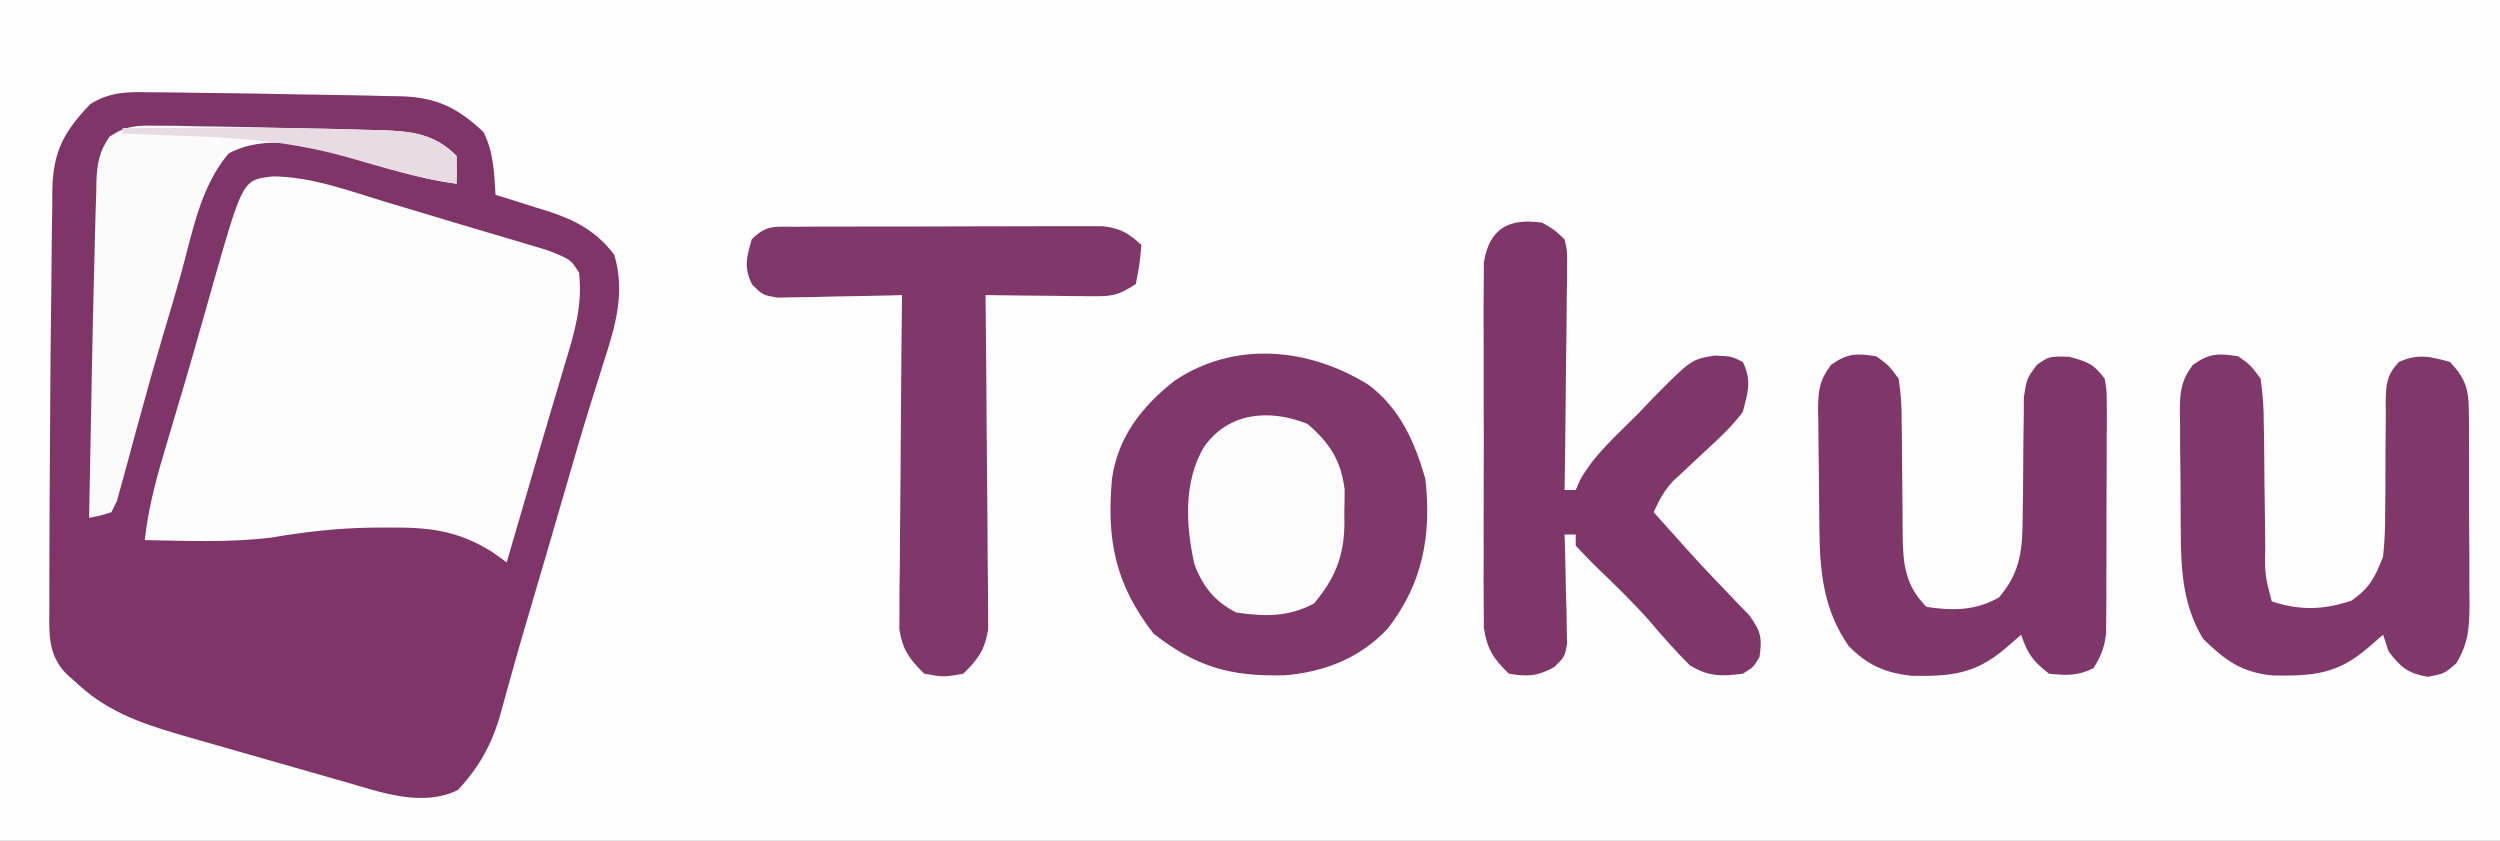
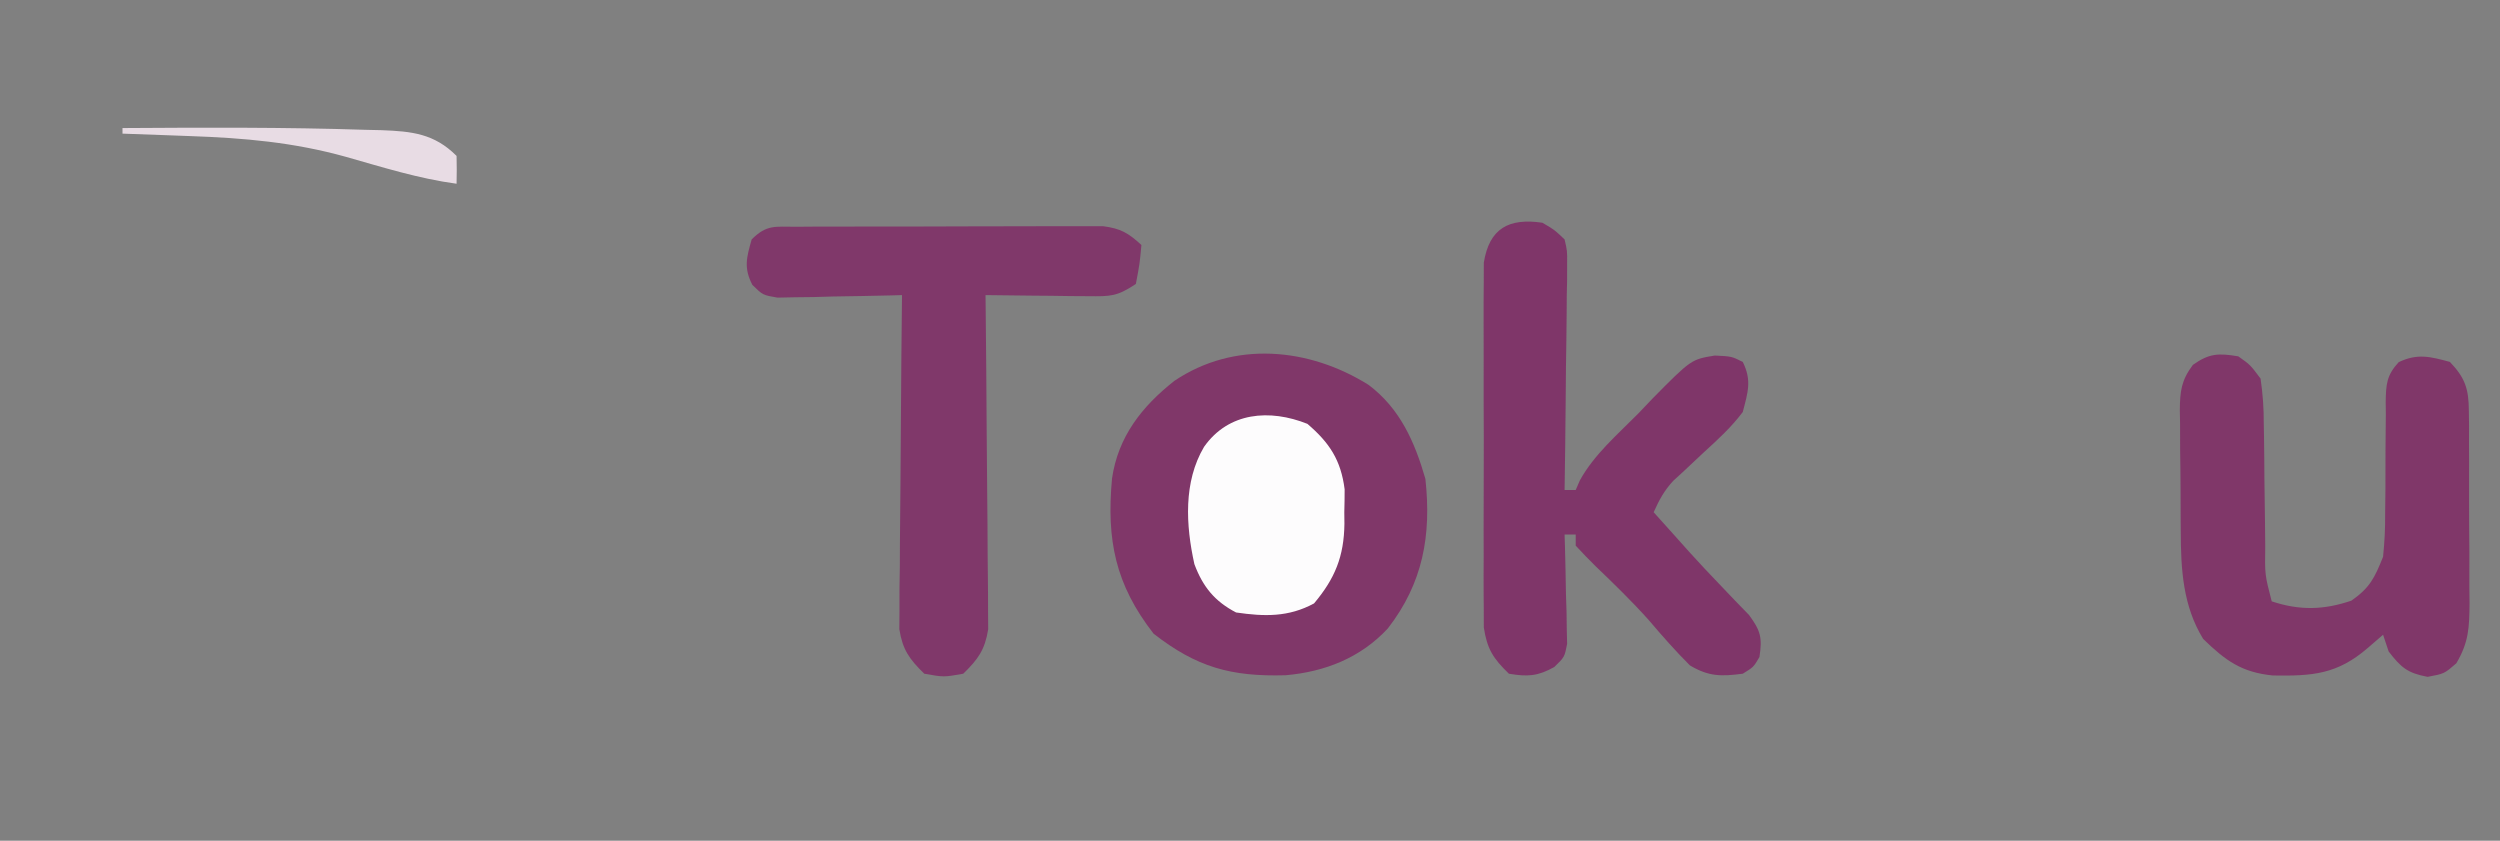
<svg xmlns="http://www.w3.org/2000/svg" version="1.1" width="449" height="151">
  <rect width="100%" height="100%" fill="#808080" stroke="none" />
-   <path d="M0 0 C148.17 0 296.34 0 449 0 C449 49.83 449 99.66 449 151 C300.83 151 152.66 151 0 151 C0 101.17 0 51.34 0 0 Z " fill="#FEFEFE" transform="translate(0,0)" />
-   <path d="M0 0 C0.753 0.003 1.505 0.005 2.281 0.008 C4.722 0.023 7.161 0.067 9.602 0.113 C11.279 0.133 12.956 0.151 14.633 0.169 C18.751 0.218 22.868 0.295 26.986 0.382 C29.03 0.422 31.074 0.45 33.118 0.477 C36.301 0.52 39.482 0.59 42.664 0.676 C44.017 0.696 44.017 0.696 45.398 0.718 C51.709 0.966 55.35 2.747 60.039 7.113 C61.88 10.698 61.98 14.445 62.227 18.426 C63.251 18.74 64.276 19.055 65.332 19.379 C66.693 19.811 68.054 20.243 69.414 20.676 C70.088 20.881 70.761 21.086 71.455 21.297 C76.408 22.891 80.329 24.896 83.539 29.176 C85.579 35.851 83.747 42.043 81.664 48.426 C81.111 50.192 80.559 51.959 80.008 53.727 C79.716 54.652 79.425 55.577 79.125 56.53 C77.571 61.538 76.122 66.576 74.664 71.613 C74.072 73.65 73.479 75.686 72.887 77.723 C72.605 78.693 72.322 79.663 72.032 80.662 C70.698 85.239 69.359 89.813 68.002 94.383 C66.952 97.925 65.932 101.473 64.949 105.035 C64.734 105.801 64.519 106.567 64.297 107.356 C63.89 108.808 63.49 110.263 63.101 111.72 C61.586 117.071 59.269 121.237 55.477 125.301 C49.159 128.459 41.586 125.717 35.227 123.863 C34.286 123.597 33.346 123.331 32.377 123.057 C30.371 122.488 28.366 121.913 26.363 121.333 C23.145 120.402 19.922 119.487 16.699 118.574 C14.562 117.963 12.425 117.351 10.289 116.738 C9.289 116.453 8.29 116.168 7.26 115.875 C-0.19 113.708 -6.801 111.767 -12.648 106.426 C-13.409 105.745 -14.17 105.065 -14.953 104.363 C-18.355 100.743 -17.919 96.78 -17.906 92.105 C-17.908 91.354 -17.909 90.603 -17.911 89.829 C-17.913 87.32 -17.907 84.81 -17.898 82.301 C-17.896 81.438 -17.894 80.576 -17.892 79.687 C-17.875 73.977 -17.84 68.267 -17.796 62.558 C-17.773 59.316 -17.754 56.074 -17.735 52.832 C-17.7 47.247 -17.64 41.663 -17.564 36.079 C-17.537 33.9 -17.517 31.72 -17.503 29.541 C-17.482 26.468 -17.435 23.397 -17.383 20.324 C-17.382 19.41 -17.38 18.496 -17.379 17.555 C-17.22 10.653 -15.352 7.101 -10.509 2.077 C-6.977 -0.055 -4.002 -0.098 0 0 Z " fill="#7F3568" transform="translate(26.773,16.574)" />
-   <path d="M0 0 C6.848 0.093 13.379 2.535 19.875 4.512 C21.27 4.929 22.664 5.345 24.06 5.76 C26.781 6.573 29.5 7.392 32.217 8.217 C35.26 9.138 38.307 10.04 41.359 10.93 C42.782 11.352 44.203 11.775 45.625 12.199 C47.381 12.721 47.381 12.721 49.172 13.254 C53.403 14.929 53.403 14.929 54.875 17.324 C55.534 23.197 54.004 28.214 52.312 33.762 C52.049 34.655 51.785 35.548 51.513 36.468 C50.944 38.393 50.372 40.316 49.795 42.239 C48.491 46.61 47.222 50.99 45.949 55.369 C44.597 60.023 43.236 64.674 41.875 69.324 C41.009 68.705 40.142 68.087 39.25 67.449 C32.935 63.473 27.641 62.997 20.375 63.074 C19.04 63.08 19.04 63.08 17.678 63.086 C11.511 63.166 5.633 63.845 -0.449 64.879 C-7.965 65.789 -15.568 65.469 -23.125 65.324 C-22.453 59.113 -20.795 53.359 -19 47.387 C-18.366 45.251 -17.731 43.116 -17.098 40.98 C-16.772 39.886 -16.446 38.792 -16.11 37.664 C-15.135 34.358 -14.186 31.046 -13.246 27.73 C-12.943 26.667 -12.639 25.603 -12.327 24.508 C-11.75 22.484 -11.178 20.459 -10.611 18.432 C-5.484 0.569 -5.484 0.569 0 0 Z " fill="#FDFDFD" transform="translate(49.125,31.676)" />
  <path d="M0 0 C5.643 4.25 8.274 10.223 10.191 16.867 C11.299 27.018 9.755 35.601 3.441 43.742 C-1.457 49.014 -7.844 51.518 -14.91 52.141 C-24.738 52.424 -30.89 50.693 -38.621 44.68 C-45.508 35.826 -47.101 27.836 -46.091 16.817 C-45.003 9.301 -40.731 3.873 -34.895 -0.727 C-24.148 -7.971 -10.73 -6.721 0 0 Z " fill="#803769" transform="translate(245.809,69.133)" />
  <path d="M0 0 C2.159 1.248 2.159 1.248 4 3 C4.481 5.069 4.481 5.069 4.454 7.471 C4.454 8.372 4.453 9.273 4.453 10.201 C4.433 11.17 4.412 12.139 4.391 13.137 C4.385 14.131 4.379 15.126 4.373 16.151 C4.351 19.33 4.301 22.508 4.25 25.688 C4.23 27.842 4.212 29.996 4.195 32.15 C4.151 37.434 4.084 42.717 4 48 C4.66 48 5.32 48 6 48 C6.245 47.433 6.491 46.866 6.743 46.282 C9.31 41.622 13.474 38.07 17.188 34.312 C18.026 33.433 18.865 32.553 19.729 31.646 C26.742 24.545 26.742 24.545 30.988 23.855 C34 24 34 24 36 25 C37.657 28.313 36.921 30.463 36 34 C33.967 36.704 31.561 38.917 29.062 41.188 C27.778 42.385 26.498 43.586 25.223 44.793 C24.653 45.314 24.083 45.835 23.496 46.372 C21.881 48.129 20.964 49.827 20 52 C21.291 53.438 22.583 54.875 23.875 56.312 C24.686 57.22 25.497 58.127 26.332 59.062 C28.14 61.053 29.956 63.006 31.824 64.938 C32.728 65.886 33.631 66.835 34.562 67.812 C35.409 68.685 36.256 69.558 37.129 70.457 C39.233 73.317 39.52 74.538 39 78 C37.938 79.812 37.938 79.812 36 81 C32.135 81.501 29.875 81.525 26.5 79.5 C23.892 76.892 21.5 74.173 19.113 71.363 C16.085 67.977 12.835 64.824 9.556 61.681 C8.335 60.49 7.163 59.249 6 58 C6 57.34 6 56.68 6 56 C5.34 56 4.68 56 4 56 C4.021 56.651 4.042 57.301 4.063 57.972 C4.147 60.919 4.199 63.865 4.25 66.812 C4.284 67.837 4.317 68.861 4.352 69.916 C4.364 70.899 4.377 71.882 4.391 72.895 C4.412 73.801 4.433 74.706 4.454 75.64 C4 78 4 78 2.163 79.788 C-0.825 81.462 -2.629 81.562 -6 81 C-8.816 78.273 -9.909 76.595 -10.508 72.692 C-10.513 70.808 -10.513 70.808 -10.518 68.886 C-10.525 68.19 -10.532 67.493 -10.539 66.776 C-10.556 64.484 -10.545 62.194 -10.531 59.902 C-10.534 58.305 -10.538 56.707 -10.543 55.11 C-10.549 51.767 -10.54 48.424 -10.521 45.081 C-10.499 40.798 -10.512 36.515 -10.536 32.232 C-10.55 28.935 -10.546 25.639 -10.535 22.342 C-10.533 20.763 -10.536 19.183 -10.545 17.604 C-10.555 15.397 -10.54 13.191 -10.518 10.984 C-10.514 9.729 -10.511 8.474 -10.508 7.181 C-9.517 0.975 -5.987 -0.873 0 0 Z " fill="#7F3669" transform="translate(277,40)" />
  <path d="M0 0 C1.902 -0.014 1.902 -0.014 3.843 -0.029 C5.234 -0.029 6.625 -0.028 8.016 -0.026 C9.439 -0.03 10.861 -0.034 12.283 -0.039 C15.268 -0.047 18.252 -0.046 21.236 -0.041 C25.059 -0.035 28.881 -0.052 32.703 -0.075 C35.642 -0.09 38.581 -0.091 41.52 -0.088 C42.929 -0.088 44.338 -0.094 45.747 -0.104 C47.719 -0.116 49.692 -0.107 51.664 -0.098 C52.786 -0.098 53.908 -0.099 55.064 -0.1 C58.254 0.312 59.622 1.125 61.961 3.275 C61.649 6.65 61.649 6.65 60.961 10.275 C57.562 12.541 56.398 12.512 52.418 12.47 C50.809 12.46 50.809 12.46 49.167 12.45 C47.487 12.425 47.487 12.425 45.774 12.4 C44.643 12.391 43.512 12.382 42.346 12.372 C39.551 12.349 36.756 12.316 33.961 12.275 C33.97 13.053 33.979 13.831 33.988 14.633 C34.069 21.974 34.129 29.316 34.169 36.658 C34.19 40.433 34.218 44.207 34.263 47.981 C34.307 51.625 34.331 55.269 34.341 58.913 C34.348 60.301 34.363 61.69 34.384 63.079 C34.413 65.027 34.415 66.975 34.416 68.924 C34.424 70.032 34.433 71.14 34.442 72.282 C33.845 76.001 32.635 77.66 29.961 80.275 C26.461 80.9 26.461 80.9 22.961 80.275 C20.287 77.66 19.078 76.001 18.48 72.282 C18.489 71.174 18.498 70.065 18.507 68.924 C18.508 67.663 18.508 66.402 18.508 65.103 C18.529 63.737 18.55 62.371 18.571 61.005 C18.578 59.6 18.584 58.194 18.588 56.789 C18.603 53.101 18.642 49.414 18.687 45.727 C18.728 41.96 18.746 38.192 18.766 34.425 C18.809 27.041 18.877 19.658 18.961 12.275 C18.22 12.296 17.478 12.317 16.714 12.338 C13.359 12.421 10.004 12.473 6.649 12.525 C5.482 12.558 4.314 12.592 3.112 12.626 C1.994 12.639 0.875 12.652 -0.277 12.665 C-1.824 12.697 -1.824 12.697 -3.403 12.729 C-6.039 12.275 -6.039 12.275 -7.91 10.446 C-9.5 7.387 -8.958 5.528 -8.039 2.275 C-5.311 -0.453 -3.818 0.016 0 0 Z " fill="#80386A" transform="translate(143.039,40.725)" />
  <path d="M0 0 C2.152 1.523 2.152 1.523 4 4 C4.406 6.833 4.581 9.292 4.574 12.125 C4.588 12.909 4.603 13.693 4.617 14.5 C4.659 17 4.674 19.5 4.688 22 C4.717 24.5 4.751 27 4.79 29.5 C4.812 31.053 4.828 32.607 4.837 34.161 C4.758 39.199 4.758 39.199 6 44 C11.039 45.68 15.359 45.557 20.312 43.875 C23.656 41.542 24.481 39.771 26 36 C26.266 33.354 26.395 30.939 26.371 28.301 C26.388 26.83 26.406 25.359 26.424 23.889 C26.434 21.591 26.437 19.294 26.436 16.996 C26.439 14.764 26.467 12.533 26.496 10.301 C26.488 9.613 26.48 8.926 26.471 8.217 C26.521 5.055 26.624 3.407 28.809 1.04 C32.18 -0.56 34.469 0.037 38 1 C40.709 3.831 41.378 5.815 41.404 9.689 C41.417 10.614 41.429 11.538 41.442 12.491 C41.44 13.483 41.437 14.474 41.434 15.496 C41.439 16.522 41.444 17.547 41.449 18.604 C41.456 20.772 41.455 22.94 41.446 25.108 C41.438 28.422 41.466 31.735 41.498 35.049 C41.5 37.156 41.499 39.264 41.496 41.371 C41.513 42.856 41.513 42.856 41.53 44.37 C41.486 48.731 41.405 51.312 39.156 55.129 C37 57 37 57 34 57.562 C30.379 56.884 29.226 55.886 27 53 C26.67 52.01 26.34 51.02 26 50 C25.093 50.784 24.185 51.568 23.25 52.375 C17.779 57.1 13.351 57.437 6.203 57.316 C0.611 56.764 -2.288 54.666 -6.312 50.75 C-9.954 44.815 -10.315 38.273 -10.336 31.484 C-10.343 30.706 -10.349 29.928 -10.356 29.126 C-10.366 27.496 -10.371 25.866 -10.371 24.235 C-10.375 21.742 -10.412 19.251 -10.449 16.758 C-10.455 15.167 -10.459 13.576 -10.461 11.984 C-10.475 11.243 -10.49 10.501 -10.504 9.737 C-10.474 6.269 -10.259 4.347 -8.159 1.532 C-5.212 -0.56 -3.538 -0.59 0 0 Z " fill="#803769" transform="translate(402,64)" />
-   <path d="M0 0 C2.154 1.553 2.154 1.553 4 4 C4.395 6.683 4.558 8.971 4.539 11.652 C4.551 12.389 4.563 13.127 4.575 13.886 C4.61 16.237 4.619 18.587 4.625 20.938 C4.641 23.285 4.664 25.631 4.697 27.978 C4.716 29.436 4.726 30.894 4.724 32.352 C4.777 37.508 5.285 41.285 9 45 C13.749 45.723 17.786 45.683 22 43.312 C25.954 38.74 26.246 34.577 26.273 28.652 C26.294 27.229 26.315 25.805 26.336 24.381 C26.359 22.153 26.375 19.926 26.381 17.699 C26.39 15.537 26.424 13.376 26.461 11.215 C26.473 9.283 26.473 9.283 26.486 7.312 C27 4 27 4 28.811 1.545 C31 0 31 0 34.562 0.062 C37.971 0.992 38.955 1.29 41 4 C41.374 6.156 41.374 6.156 41.372 8.683 C41.382 10.105 41.382 10.105 41.391 11.556 C41.382 12.578 41.373 13.599 41.363 14.652 C41.364 16.23 41.364 16.23 41.365 17.839 C41.362 20.064 41.353 22.289 41.336 24.514 C41.313 27.921 41.316 31.326 41.322 34.732 C41.317 36.893 41.31 39.054 41.301 41.215 C41.302 42.745 41.302 42.745 41.304 44.305 C41.294 45.256 41.284 46.207 41.275 47.187 C41.27 48.022 41.265 48.857 41.261 49.717 C40.972 52.242 40.349 53.855 39 56 C36.159 57.42 34.145 57.315 31 57 C28.152 54.768 27.15 53.45 26 50 C25.093 50.784 24.185 51.568 23.25 52.375 C17.823 57.062 13.371 57.507 6.27 57.371 C1.511 56.831 -1.652 55.431 -5 52 C-9.506 45.464 -10.159 38.783 -10.238 30.996 C-10.25 29.856 -10.25 29.856 -10.263 28.692 C-10.277 27.091 -10.287 25.49 -10.295 23.889 C-10.307 22.253 -10.327 20.617 -10.357 18.981 C-10.399 16.611 -10.416 14.242 -10.426 11.871 C-10.443 11.142 -10.461 10.413 -10.479 9.661 C-10.464 6.213 -10.251 4.336 -8.161 1.539 C-5.213 -0.561 -3.543 -0.591 0 0 Z " fill="#7F3669" transform="translate(337,64)" />
-   <path d="M0 0 C1.219 0.007 2.438 0.015 3.694 0.023 C4.996 0.053 6.299 0.082 7.641 0.113 C8.987 0.132 10.333 0.15 11.679 0.167 C15.751 0.225 19.82 0.325 23.891 0.426 C25.104 0.448 26.318 0.47 27.569 0.493 C30.864 0.555 34.158 0.641 37.453 0.738 C38.931 0.772 38.931 0.772 40.438 0.805 C45.844 1.018 49.873 1.408 53.891 5.426 C53.931 7.092 53.933 8.76 53.891 10.426 C50.1 9.923 46.509 9.074 42.844 8.016 C41.916 7.748 40.987 7.481 40.031 7.205 C38.118 6.648 36.206 6.083 34.297 5.51 C27.344 3.527 19.641 1.431 12.953 4.988 C7.847 11.023 6.511 19.002 4.441 26.465 C3.324 30.445 2.144 34.408 0.96 38.369 C-0.369 42.833 -1.627 47.312 -2.844 51.809 C-3.146 52.903 -3.449 53.998 -3.76 55.125 C-4.362 57.302 -4.949 59.483 -5.523 61.667 C-5.8 62.66 -6.077 63.653 -6.363 64.676 C-6.604 65.568 -6.844 66.46 -7.092 67.379 C-7.428 68.054 -7.763 68.73 -8.109 69.426 C-10.173 70.054 -10.173 70.054 -12.109 70.426 C-11.99 63.919 -11.865 57.413 -11.737 50.907 C-11.694 48.702 -11.653 46.497 -11.612 44.292 C-11.496 37.98 -11.359 31.669 -11.187 25.358 C-11.137 23.45 -11.091 21.542 -11.051 19.634 C-10.995 17.124 -10.914 14.615 -10.824 12.105 C-10.812 11.377 -10.8 10.649 -10.788 9.899 C-10.646 6.666 -10.276 4.672 -8.447 1.972 C-5.434 -0.021 -3.6 -0.048 0 0 Z " fill="#FCFBFC" transform="translate(28.109,22.574)" />
  <path d="M0 0 C3.979 3.411 6.012 6.507 6.684 11.75 C6.685 13.125 6.665 14.5 6.625 15.875 C6.632 16.561 6.639 17.247 6.646 17.953 C6.574 23.821 4.934 27.801 1.188 32.25 C-3.396 34.733 -7.715 34.62 -12.812 33.875 C-16.646 31.878 -18.773 29.279 -20.301 25.191 C-21.842 18.213 -22.296 10.428 -18.562 4.125 C-14.161 -2.125 -6.767 -2.707 0 0 Z " fill="#FDFCFD" transform="translate(234.812,76.125)" />
  <path d="M0 0 C14.521 -0.097 29.047 -0.16 43.562 0.312 C44.547 0.335 45.532 0.357 46.547 0.381 C51.953 0.591 55.982 0.982 60 5 C60.041 6.666 60.043 8.334 60 10 C53.214 9.085 46.714 7.036 40.143 5.172 C30.729 2.547 21.807 1.775 12.062 1.438 C10.321 1.373 10.321 1.373 8.545 1.307 C5.697 1.201 2.848 1.099 0 1 C0 0.67 0 0.34 0 0 Z " fill="#E8DCE4" transform="translate(22,23)" />
</svg>